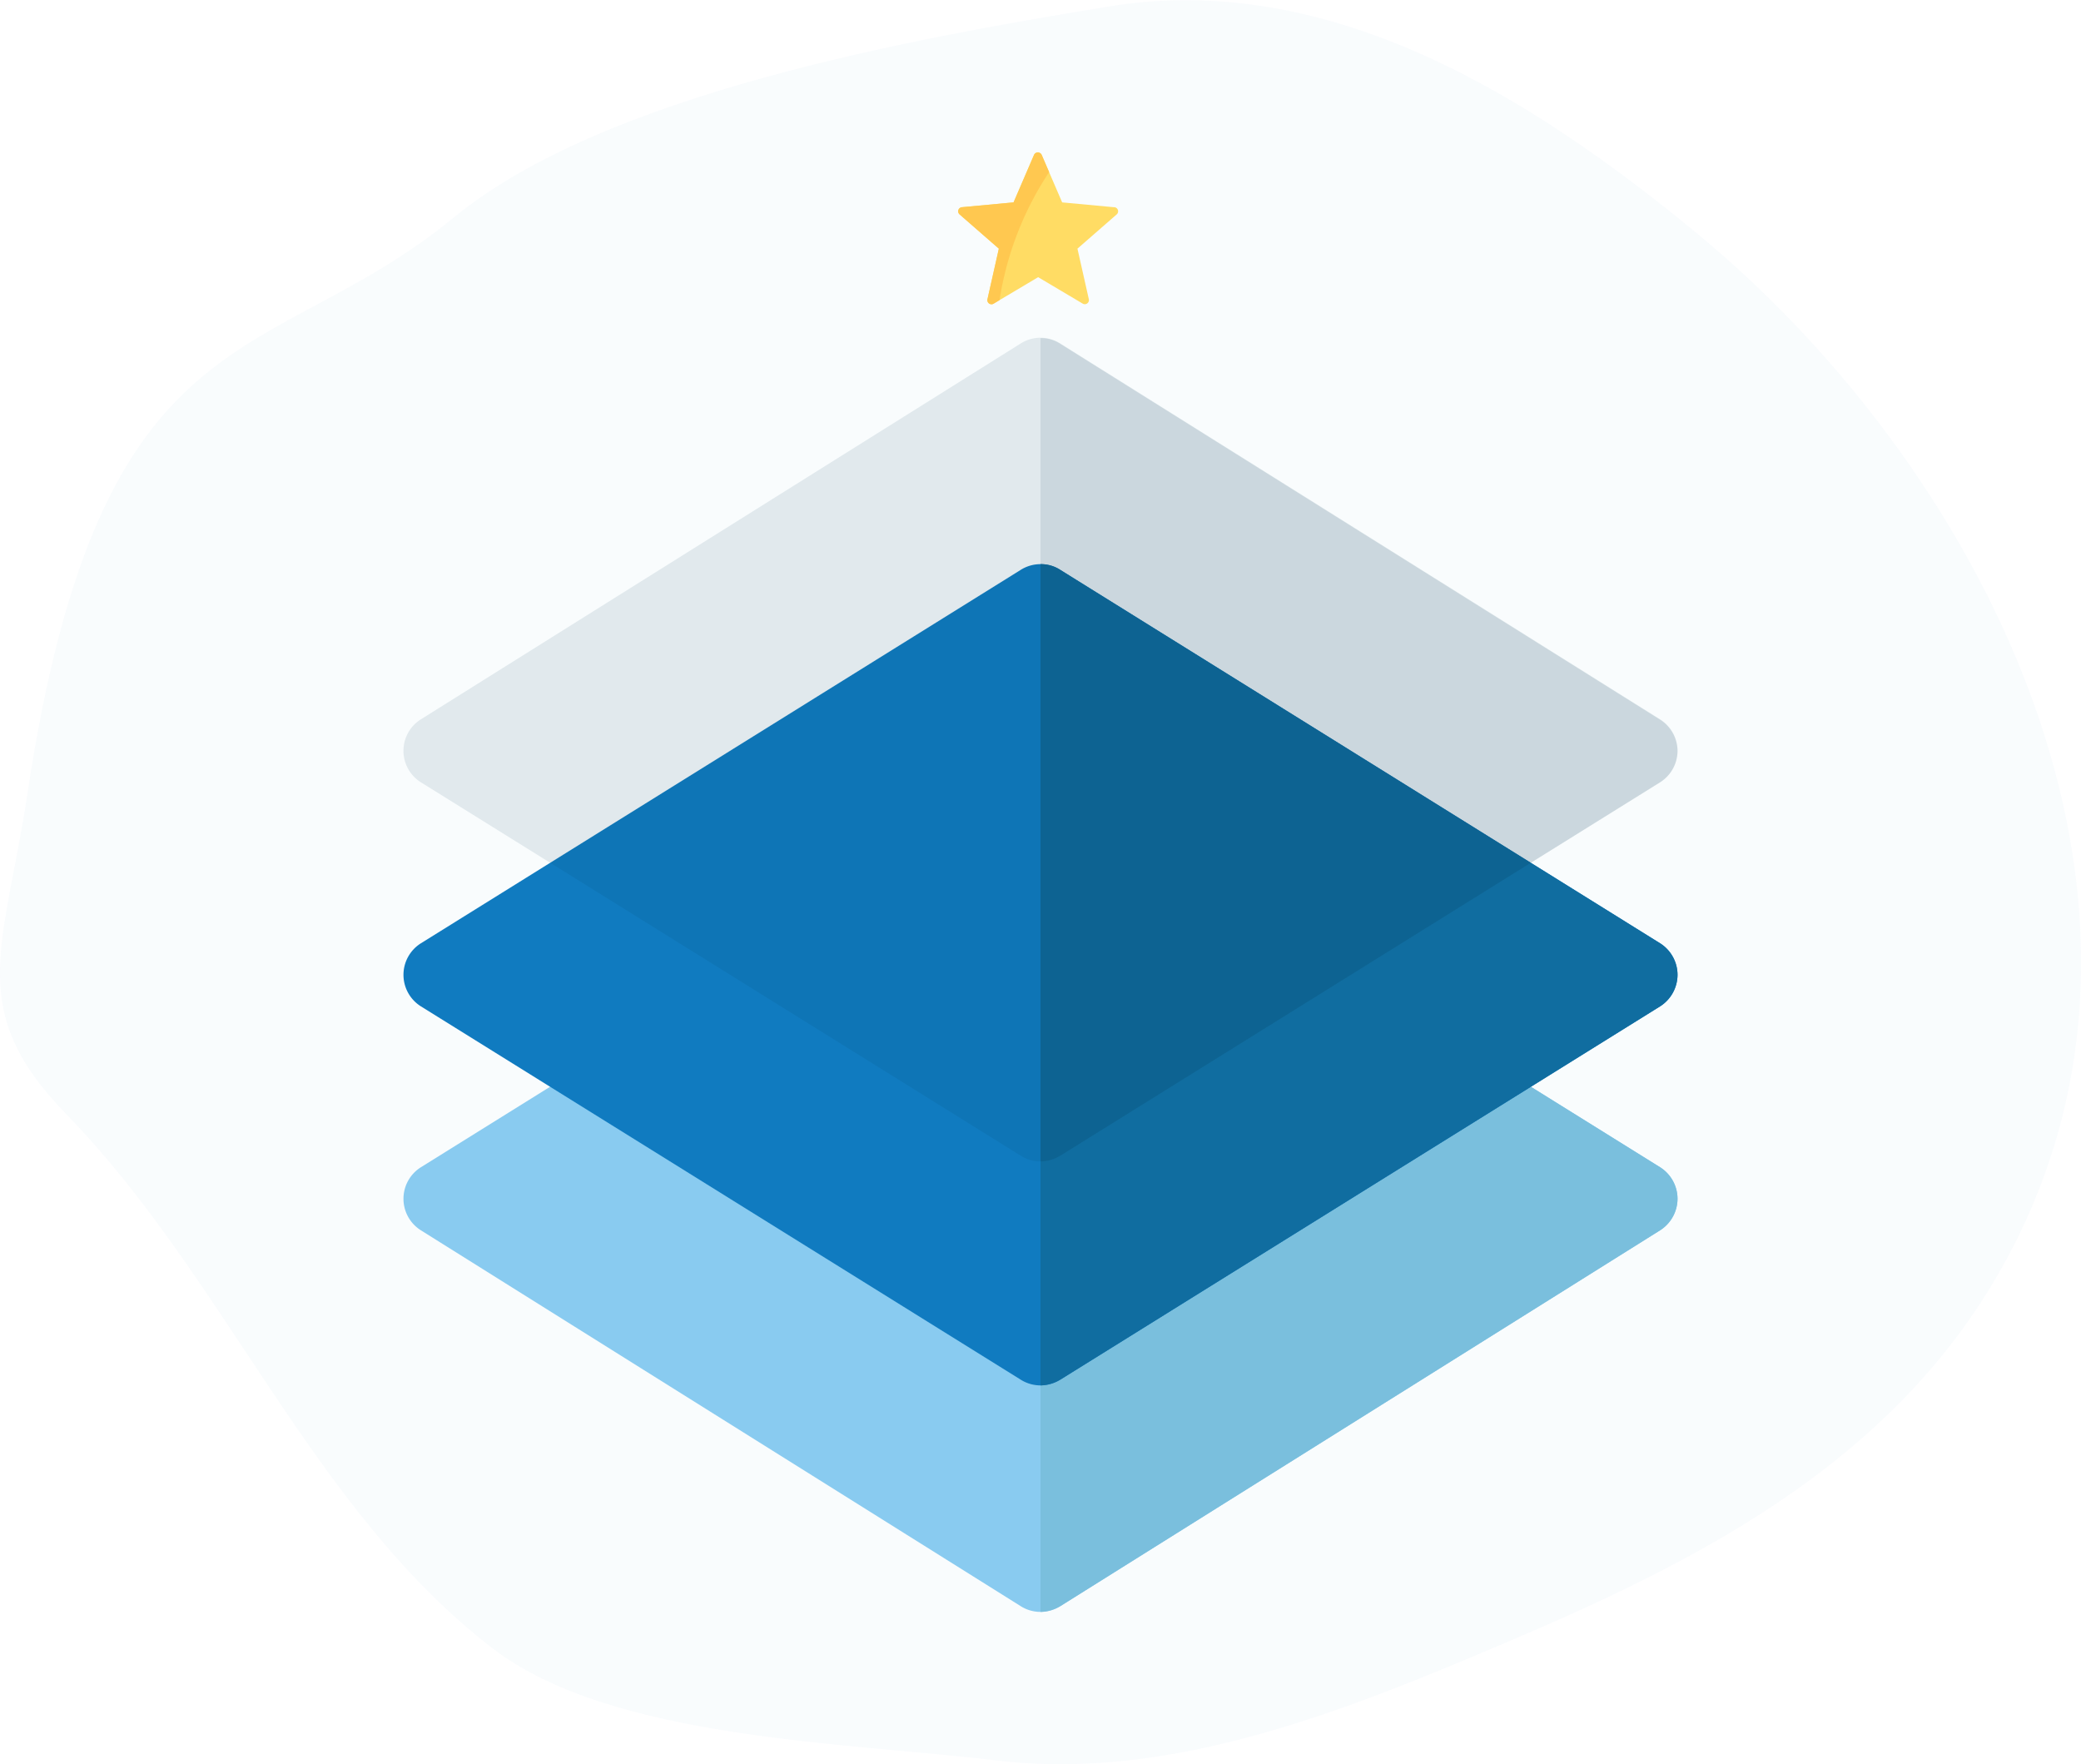
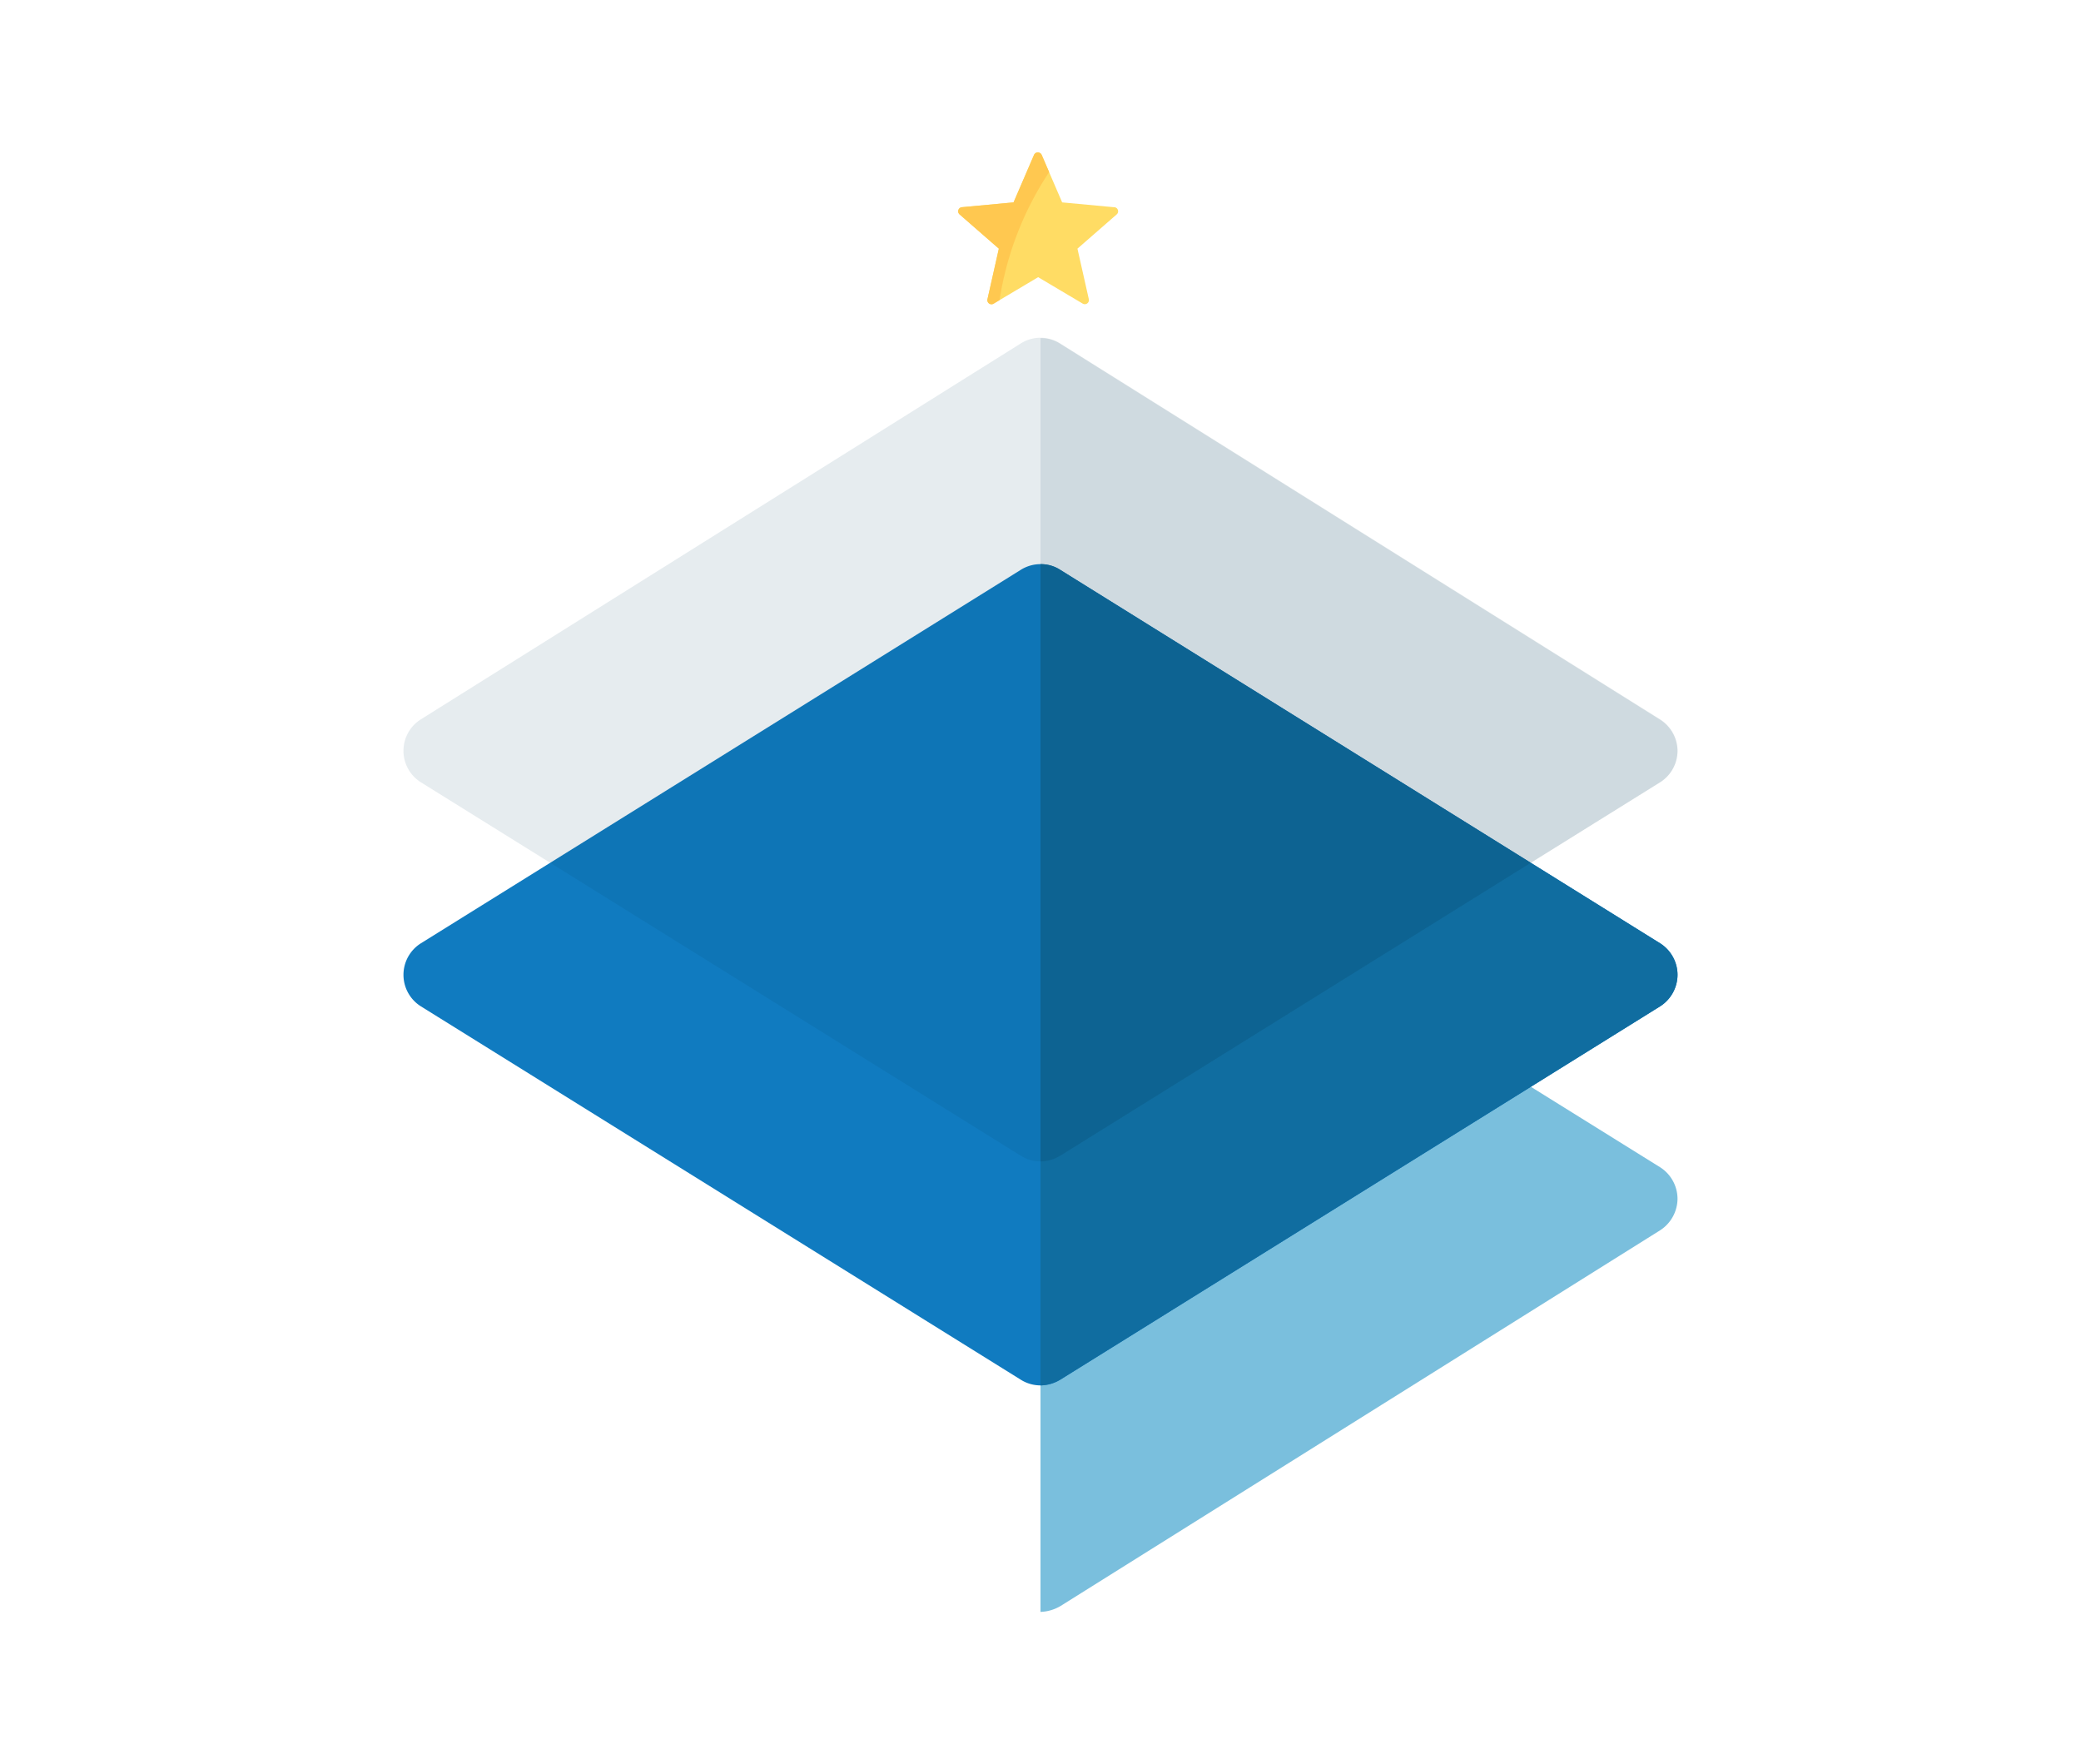
<svg xmlns="http://www.w3.org/2000/svg" viewBox="0 0 212.34 180">
  <title>Asset 173</title>
  <g id="Layer_2" data-name="Layer 2">
    <g id="actualsize">
      <g opacity="0.6">
        <g opacity="0.05">
-           <path d="M173,23.69c-16.73-13.76-37.37-26.78-60-23C92.79,4,61.65,9.6,46.3,22.2,27.24,37.85,10.3,31.2,2.8,81,.44,96.66-3.62,103,6.74,113.65,23,130.33,31.84,154.05,50.3,168.2c12.09,9.27,35.94,9.56,51.47,11.42,17.8,2.14,35.78-5.19,51.81-12,19.28-8.17,38.22-17.79,49.5-36.27C225.76,94.19,203.35,48.66,173,23.69Z" fill="#107bc0" />
-         </g>
+           </g>
      </g>
-       <path d="M169.42,119.11,108.23,81a3.78,3.78,0,0,0-4.12,0L42.92,119.11a3.8,3.8,0,0,0,0,6.4l61.19,38.34a3.78,3.78,0,0,0,4.12,0l61.19-38.34a3.8,3.8,0,0,0,0-6.4Z" fill="#89cbf0" />
      <path d="M171.17,122.31a3.87,3.87,0,0,1-1.75,3.2l-61.19,38.34a4.29,4.29,0,0,1-2.06.61V80.41a3.64,3.64,0,0,1,2.06.61l61.19,38.09A3.84,3.84,0,0,1,171.17,122.31Z" fill="#7abfdd" />
      <path d="M169.42,96.26,108.23,58.17a3.78,3.78,0,0,0-4.12,0L42.92,96.26a3.8,3.8,0,0,0,0,6.4l61.19,38.08a3.78,3.78,0,0,0,4.12,0l61.19-38.08a3.8,3.8,0,0,0,0-6.4Z" fill="#107bc0" />
      <path d="M171.17,99.46a3.87,3.87,0,0,1-1.75,3.2l-61.19,38.08a4.29,4.29,0,0,1-2.06.61V57.56a3.56,3.56,0,0,1,2.06.61l61.19,38.09A3.84,3.84,0,0,1,171.17,99.46Z" fill="#106da0" />
      <path d="M169.42,73.41,108.23,35.07a3.78,3.78,0,0,0-4.12,0L42.92,73.41a3.79,3.79,0,0,0,0,6.39l61.19,38.09a3.78,3.78,0,0,0,4.12,0L169.42,79.8a3.79,3.79,0,0,0,0-6.39Z" fill="#094063" opacity="0.1" />
      <path d="M171.17,76.6a3.84,3.84,0,0,1-1.75,3.2l-61.19,38.09a4.29,4.29,0,0,1-2.06.61v-84a3.56,3.56,0,0,1,2.06.61l61.19,38.34A3.84,3.84,0,0,1,171.17,76.6Z" fill="#093751" opacity="0.1" />
      <path d="M113.64,21.14l-5.26-.49-2.09-4.85a.43.43,0,0,0-.78,0l-2.09,4.85-5.26.49a.42.42,0,0,0-.24.74l4,3.49-1.16,5.15a.42.42,0,0,0,.63.46l4.54-2.7,4.55,2.7a.42.42,0,0,0,.62-.46l-1.16-5.15,4-3.49A.42.42,0,0,0,113.64,21.14Z" fill="#ffdc64" />
      <path d="M107.05,17.56l-.76-1.76a.43.43,0,0,0-.78,0l-2.09,4.85-5.26.49a.42.42,0,0,0-.24.74l4,3.49-1.16,5.15a.42.42,0,0,0,.63.46l.6-.36A32.75,32.75,0,0,1,107.05,17.56Z" fill="#ffc850" />
    </g>
  </g>
</svg>